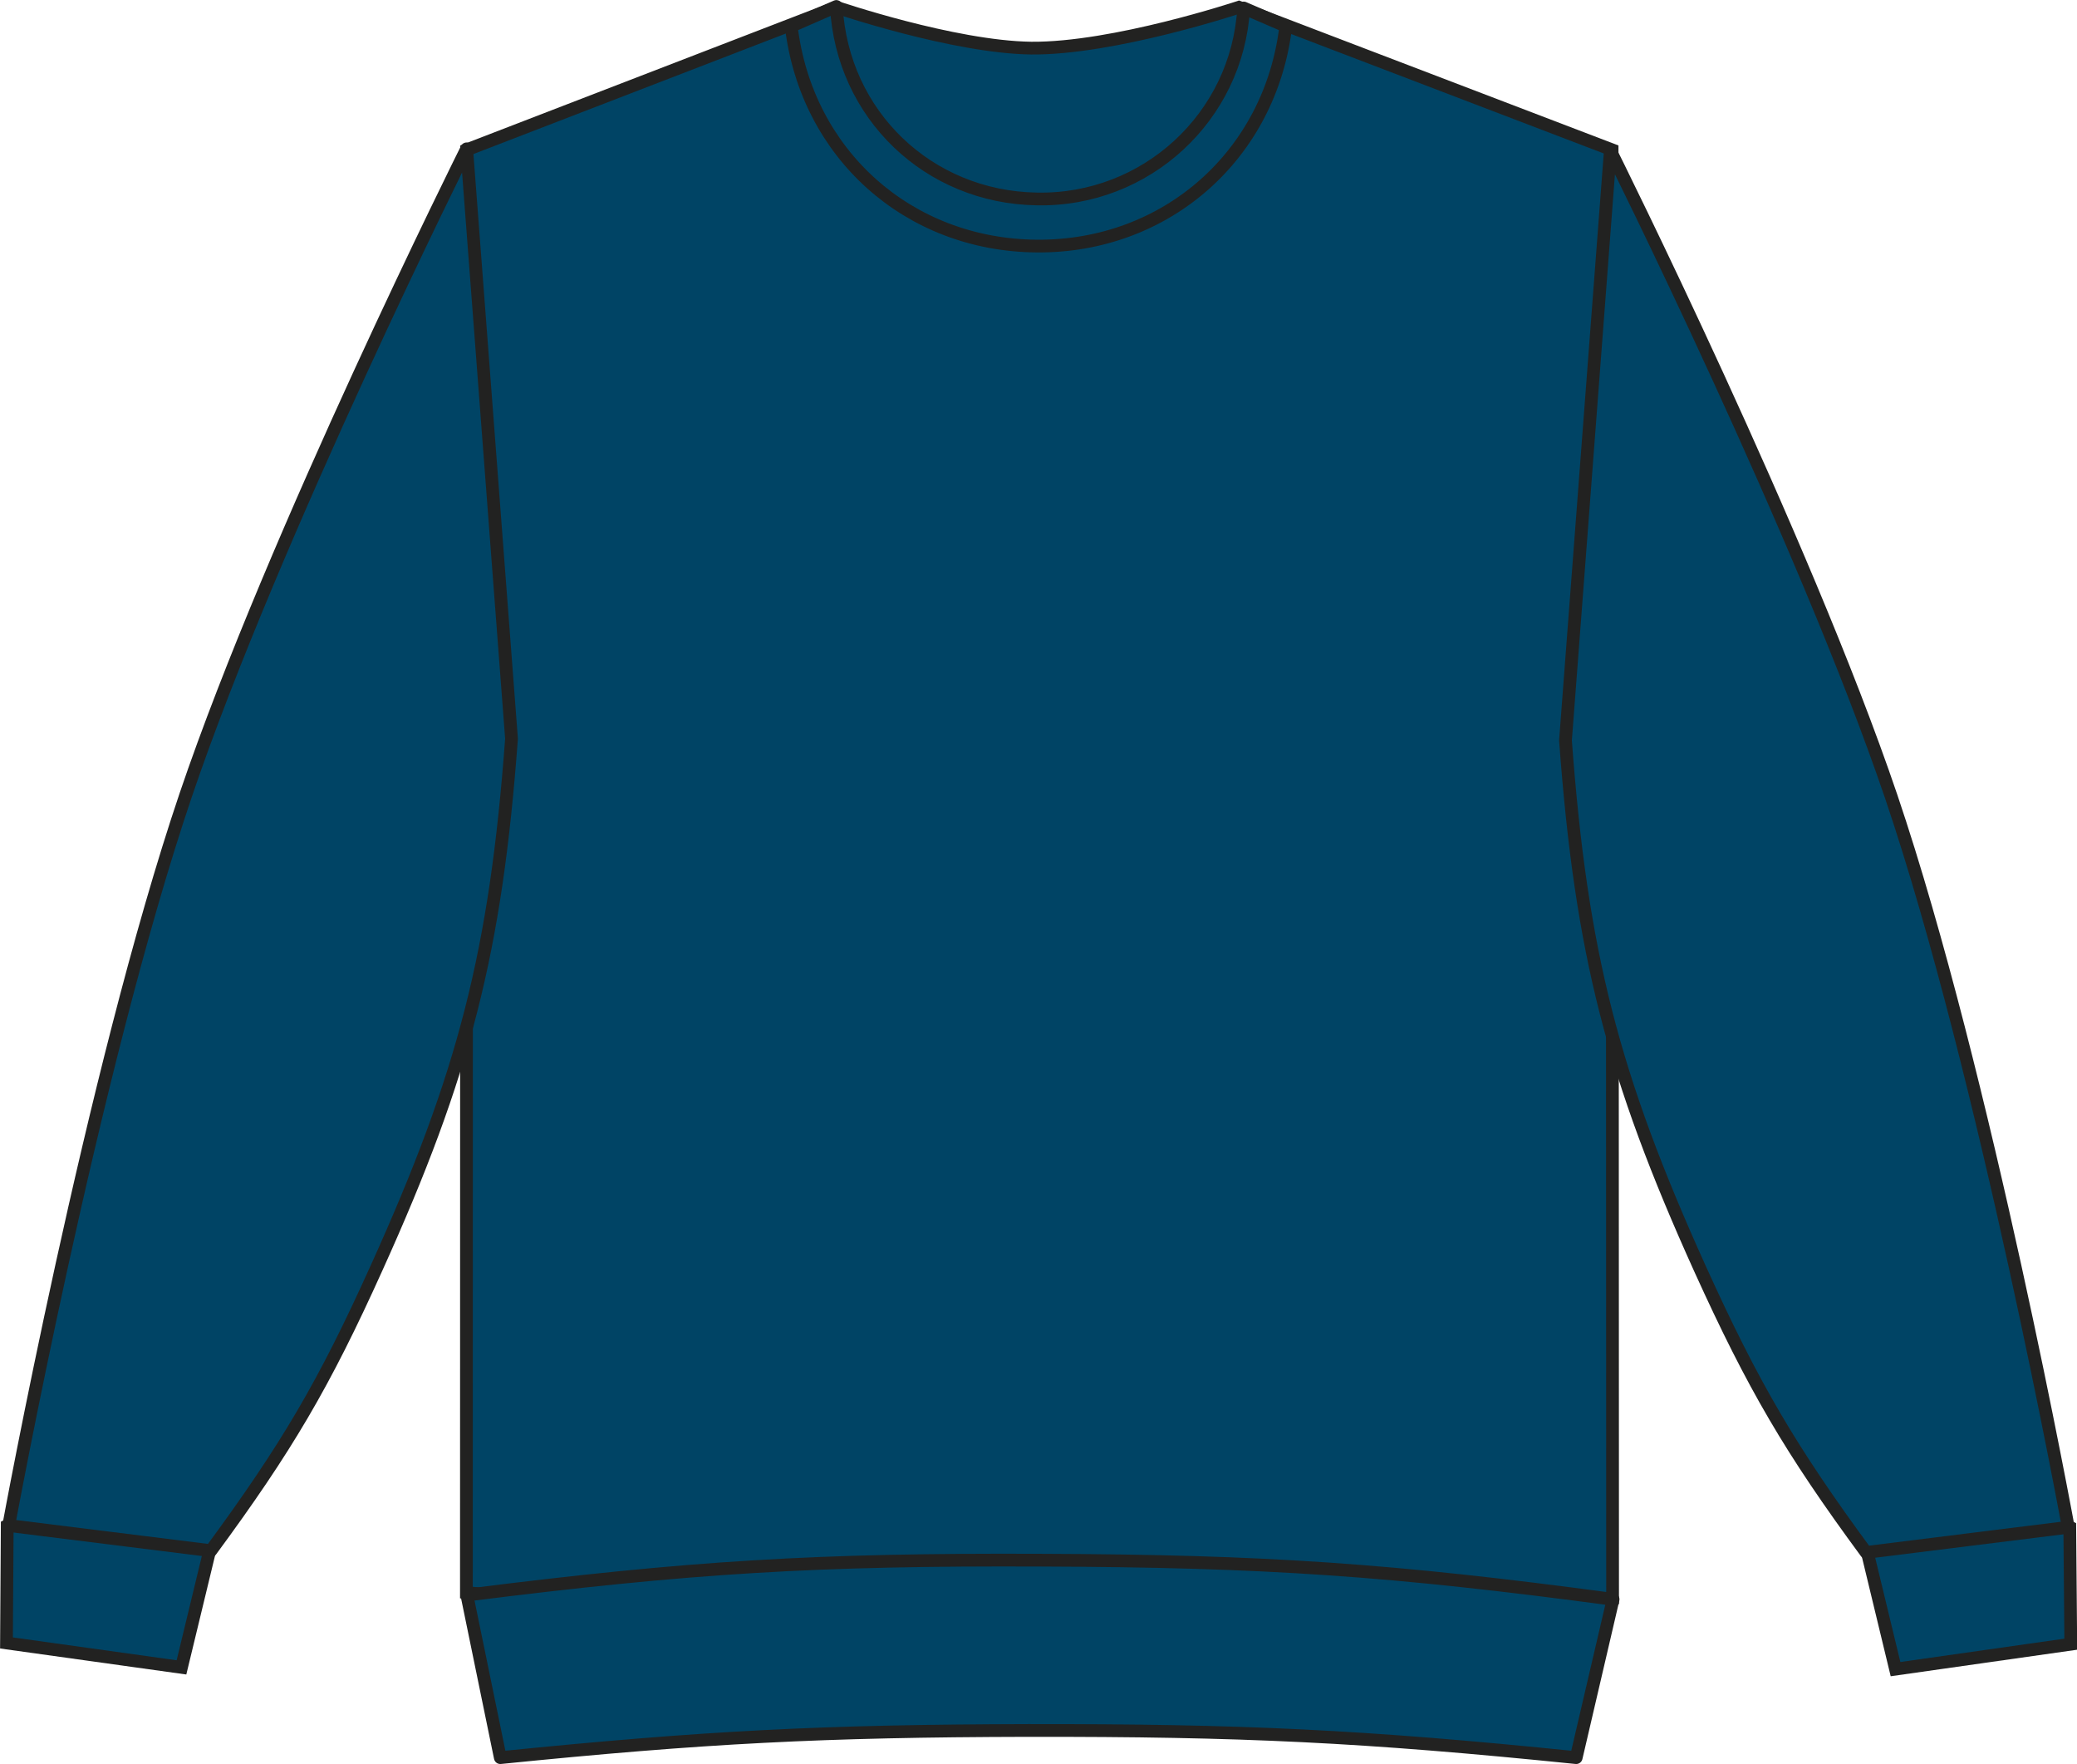
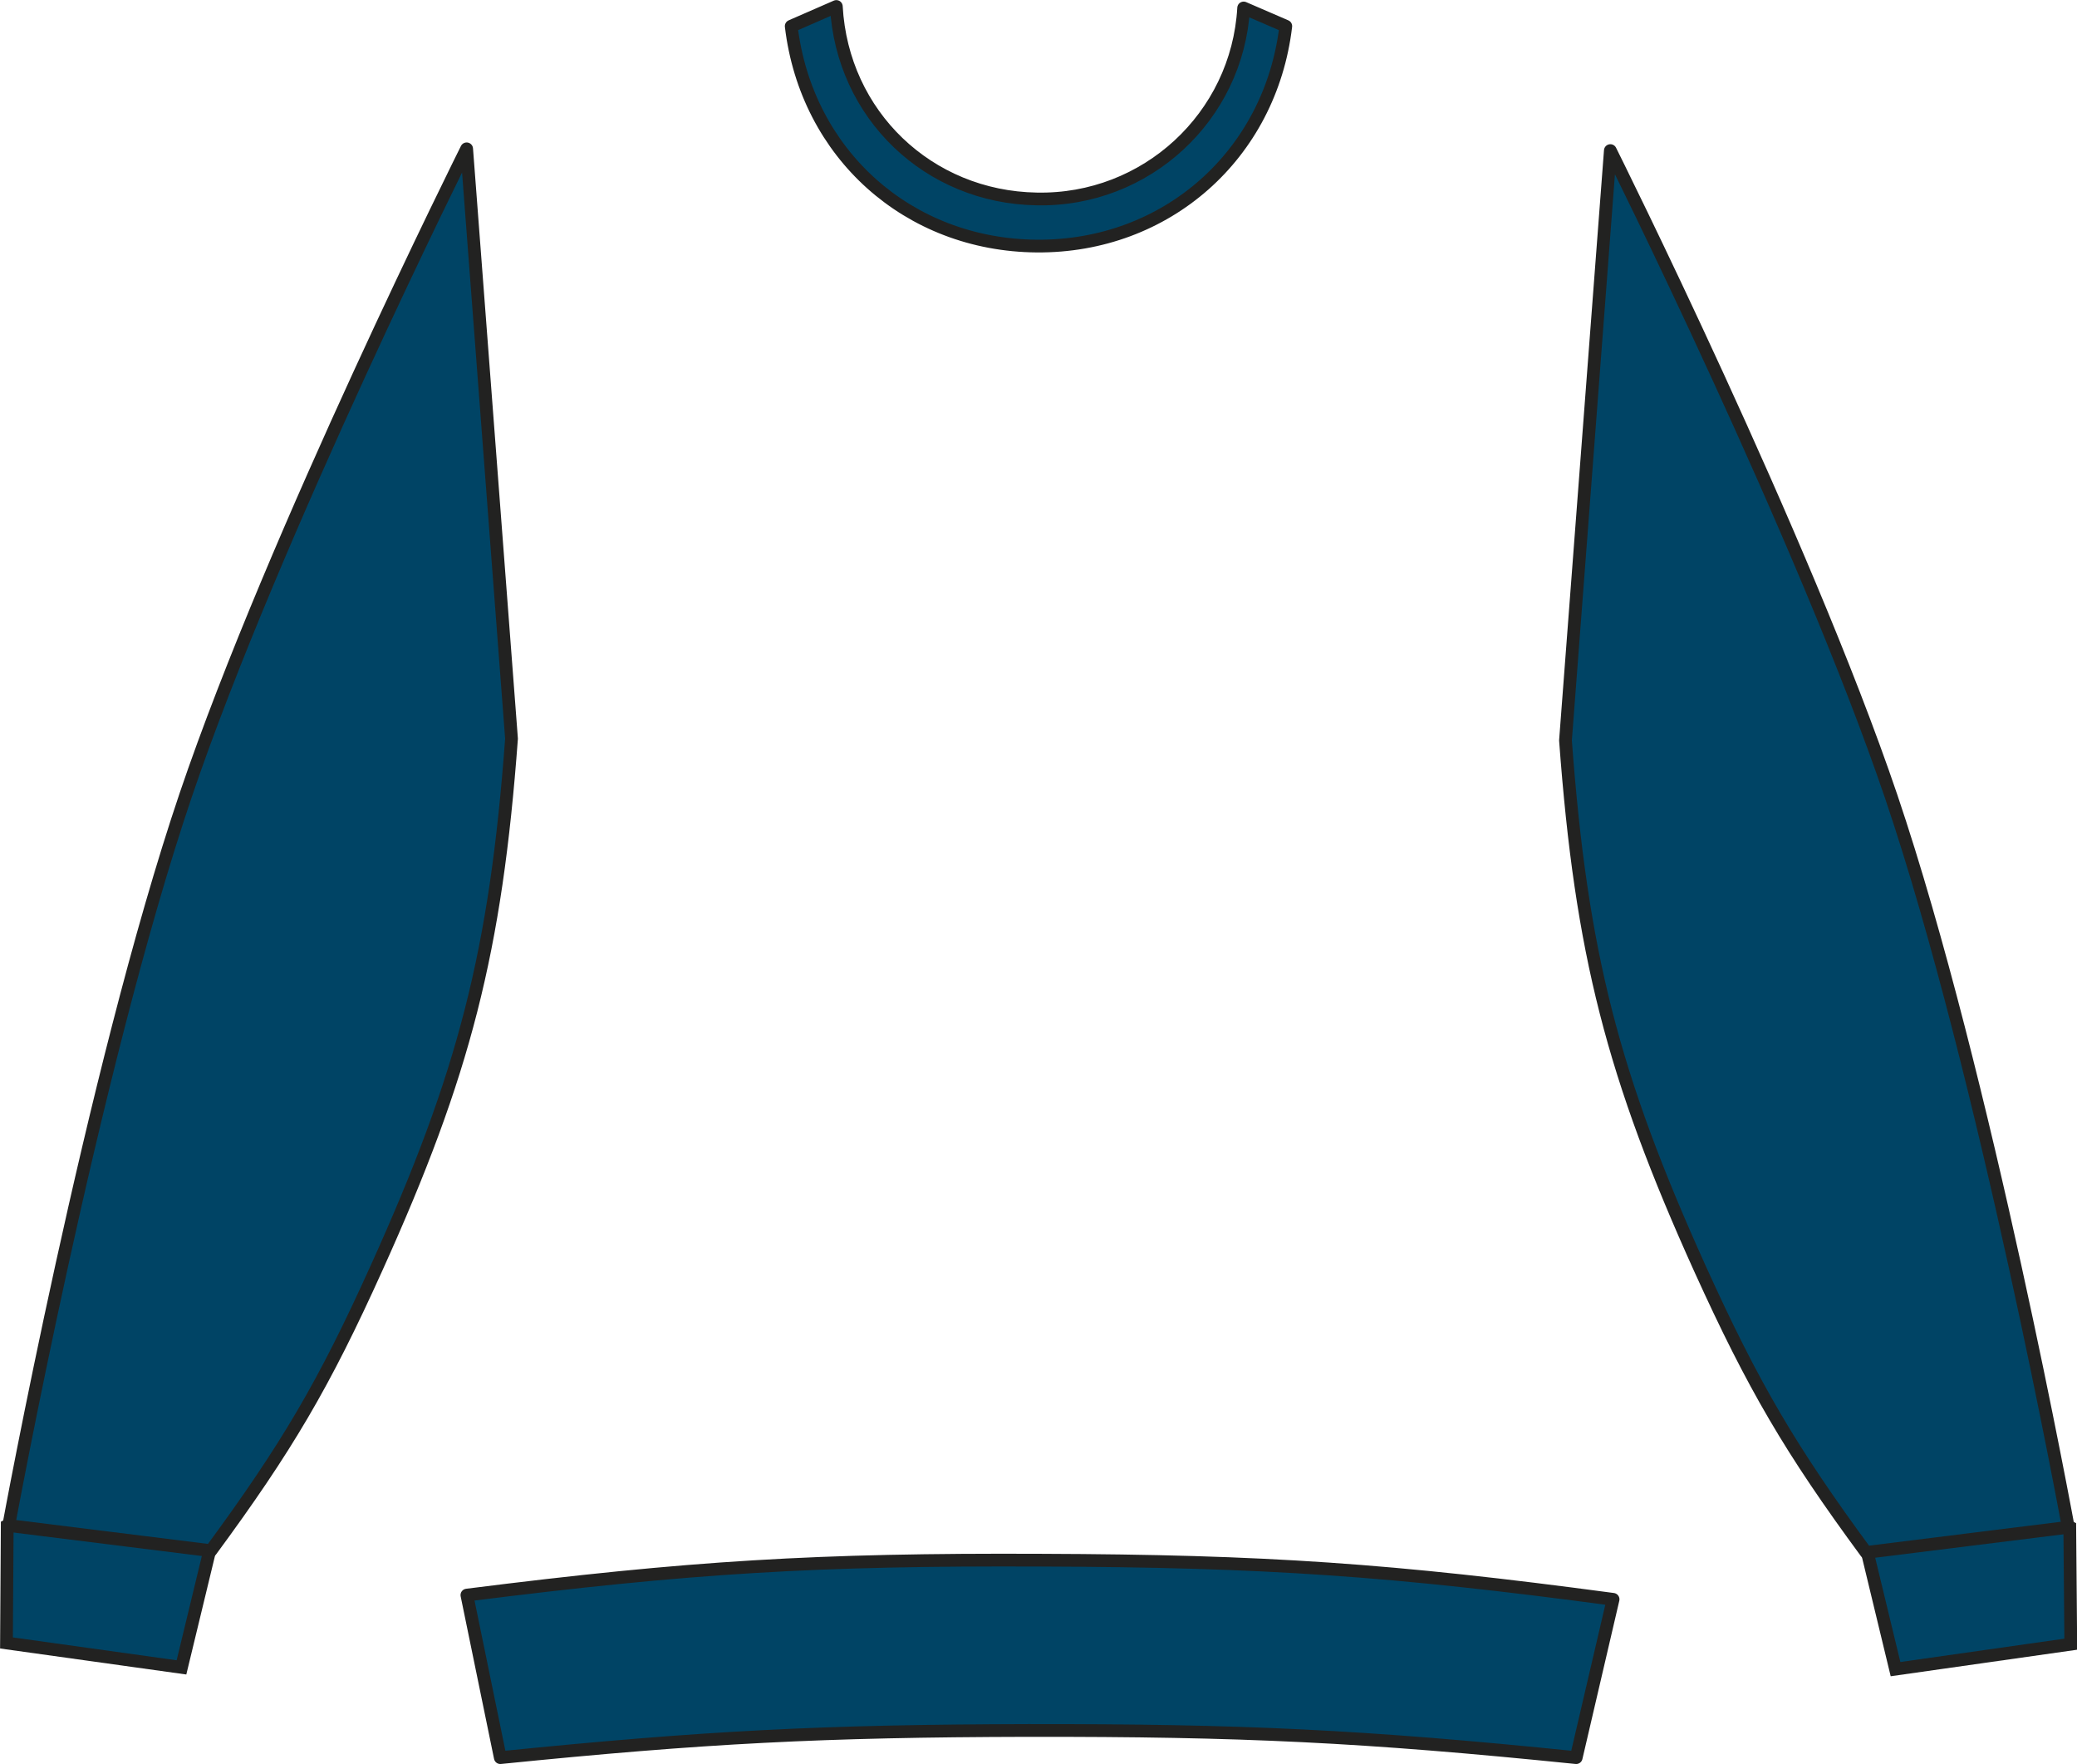
<svg xmlns="http://www.w3.org/2000/svg" version="1.1" id="Layer_1" x="0px" y="0px" viewBox="0 0 833.2 707.6" style="enable-background:new 0 0 833.2 707.6;" xml:space="preserve">
  <style type="text/css">
	.st0{fill:#004465;stroke:#222221;stroke-width:5.11;stroke-miterlimit:3.86;}
	.st1{fill:#004465;stroke:#222221;stroke-width:5.11;stroke-linejoin:round;}
</style>
  <title>JH030 AIR LINE</title>
-   <path class="st0" d="M187.2,60.1L335.5,2.9c0,0,47,16,78.2,16.4C446.8,19.6,497,2.9,497,2.9l149.7,57.2l0.2,581  c-89.4,7.8-140.2,9.9-229.9,9.4s-140.6-3-229.9-11.7L187.2,60.1L187.2,60.1z" />
  <path class="st0" d="M760.4,669.5l-16-66.3c17.8-5,29.1-5.8,47.5-3.2c15.6,2.2,24.5,5.1,38.4,12.5l0.4,47L760.4,669.5z" />
  <path class="st1" d="M748.6,622.7c-30.4-41.3-45.3-66.8-66.5-113.5c-35.2-77.8-47.8-127-54.1-212.2l18-236.6  c0,0,77.3,154.8,112.7,259.2c37.7,111.4,71,293,71,293L748.6,622.7z" />
  <path class="st0" d="M72.8,668.8l16-66.2c-17.9-5-29.1-5.8-47.5-3.2c-15.6,2.2-24.5,5.1-38.4,12.5L2.6,659L72.8,668.8z" />
  <path class="st1" d="M84.6,622c30.4-41.3,45.4-66.7,66.5-113.5c35.2-77.8,47.8-127,54.1-212.2l-18-236.6c0,0-77.3,154.8-112.7,259.2  c-37.7,111.4-71,293-71,293L84.6,622z" />
  <path class="st1" d="M200.7,705c82.3-8.3,129.1-10.7,211.7-10.9c85.9-0.1,134.5,2.2,219.9,10.9l14.8-63.5  c-88.8-11.9-139.6-15.4-229.3-15.7c-90-0.4-141.1,2.7-230.5,14L200.7,705L200.7,705z" />
  <path class="st1" d="M335.5,2.6c2.4,43.4,36.9,76.5,80.4,77.2c43.8,0.9,80.5-32.9,83-76.6l16.9,7.3c-6.1,51.6-47.9,88.6-99.9,88.2  c-51.6-0.4-92.4-37-98.5-88.2L335.5,2.6L335.5,2.6z" />
</svg>